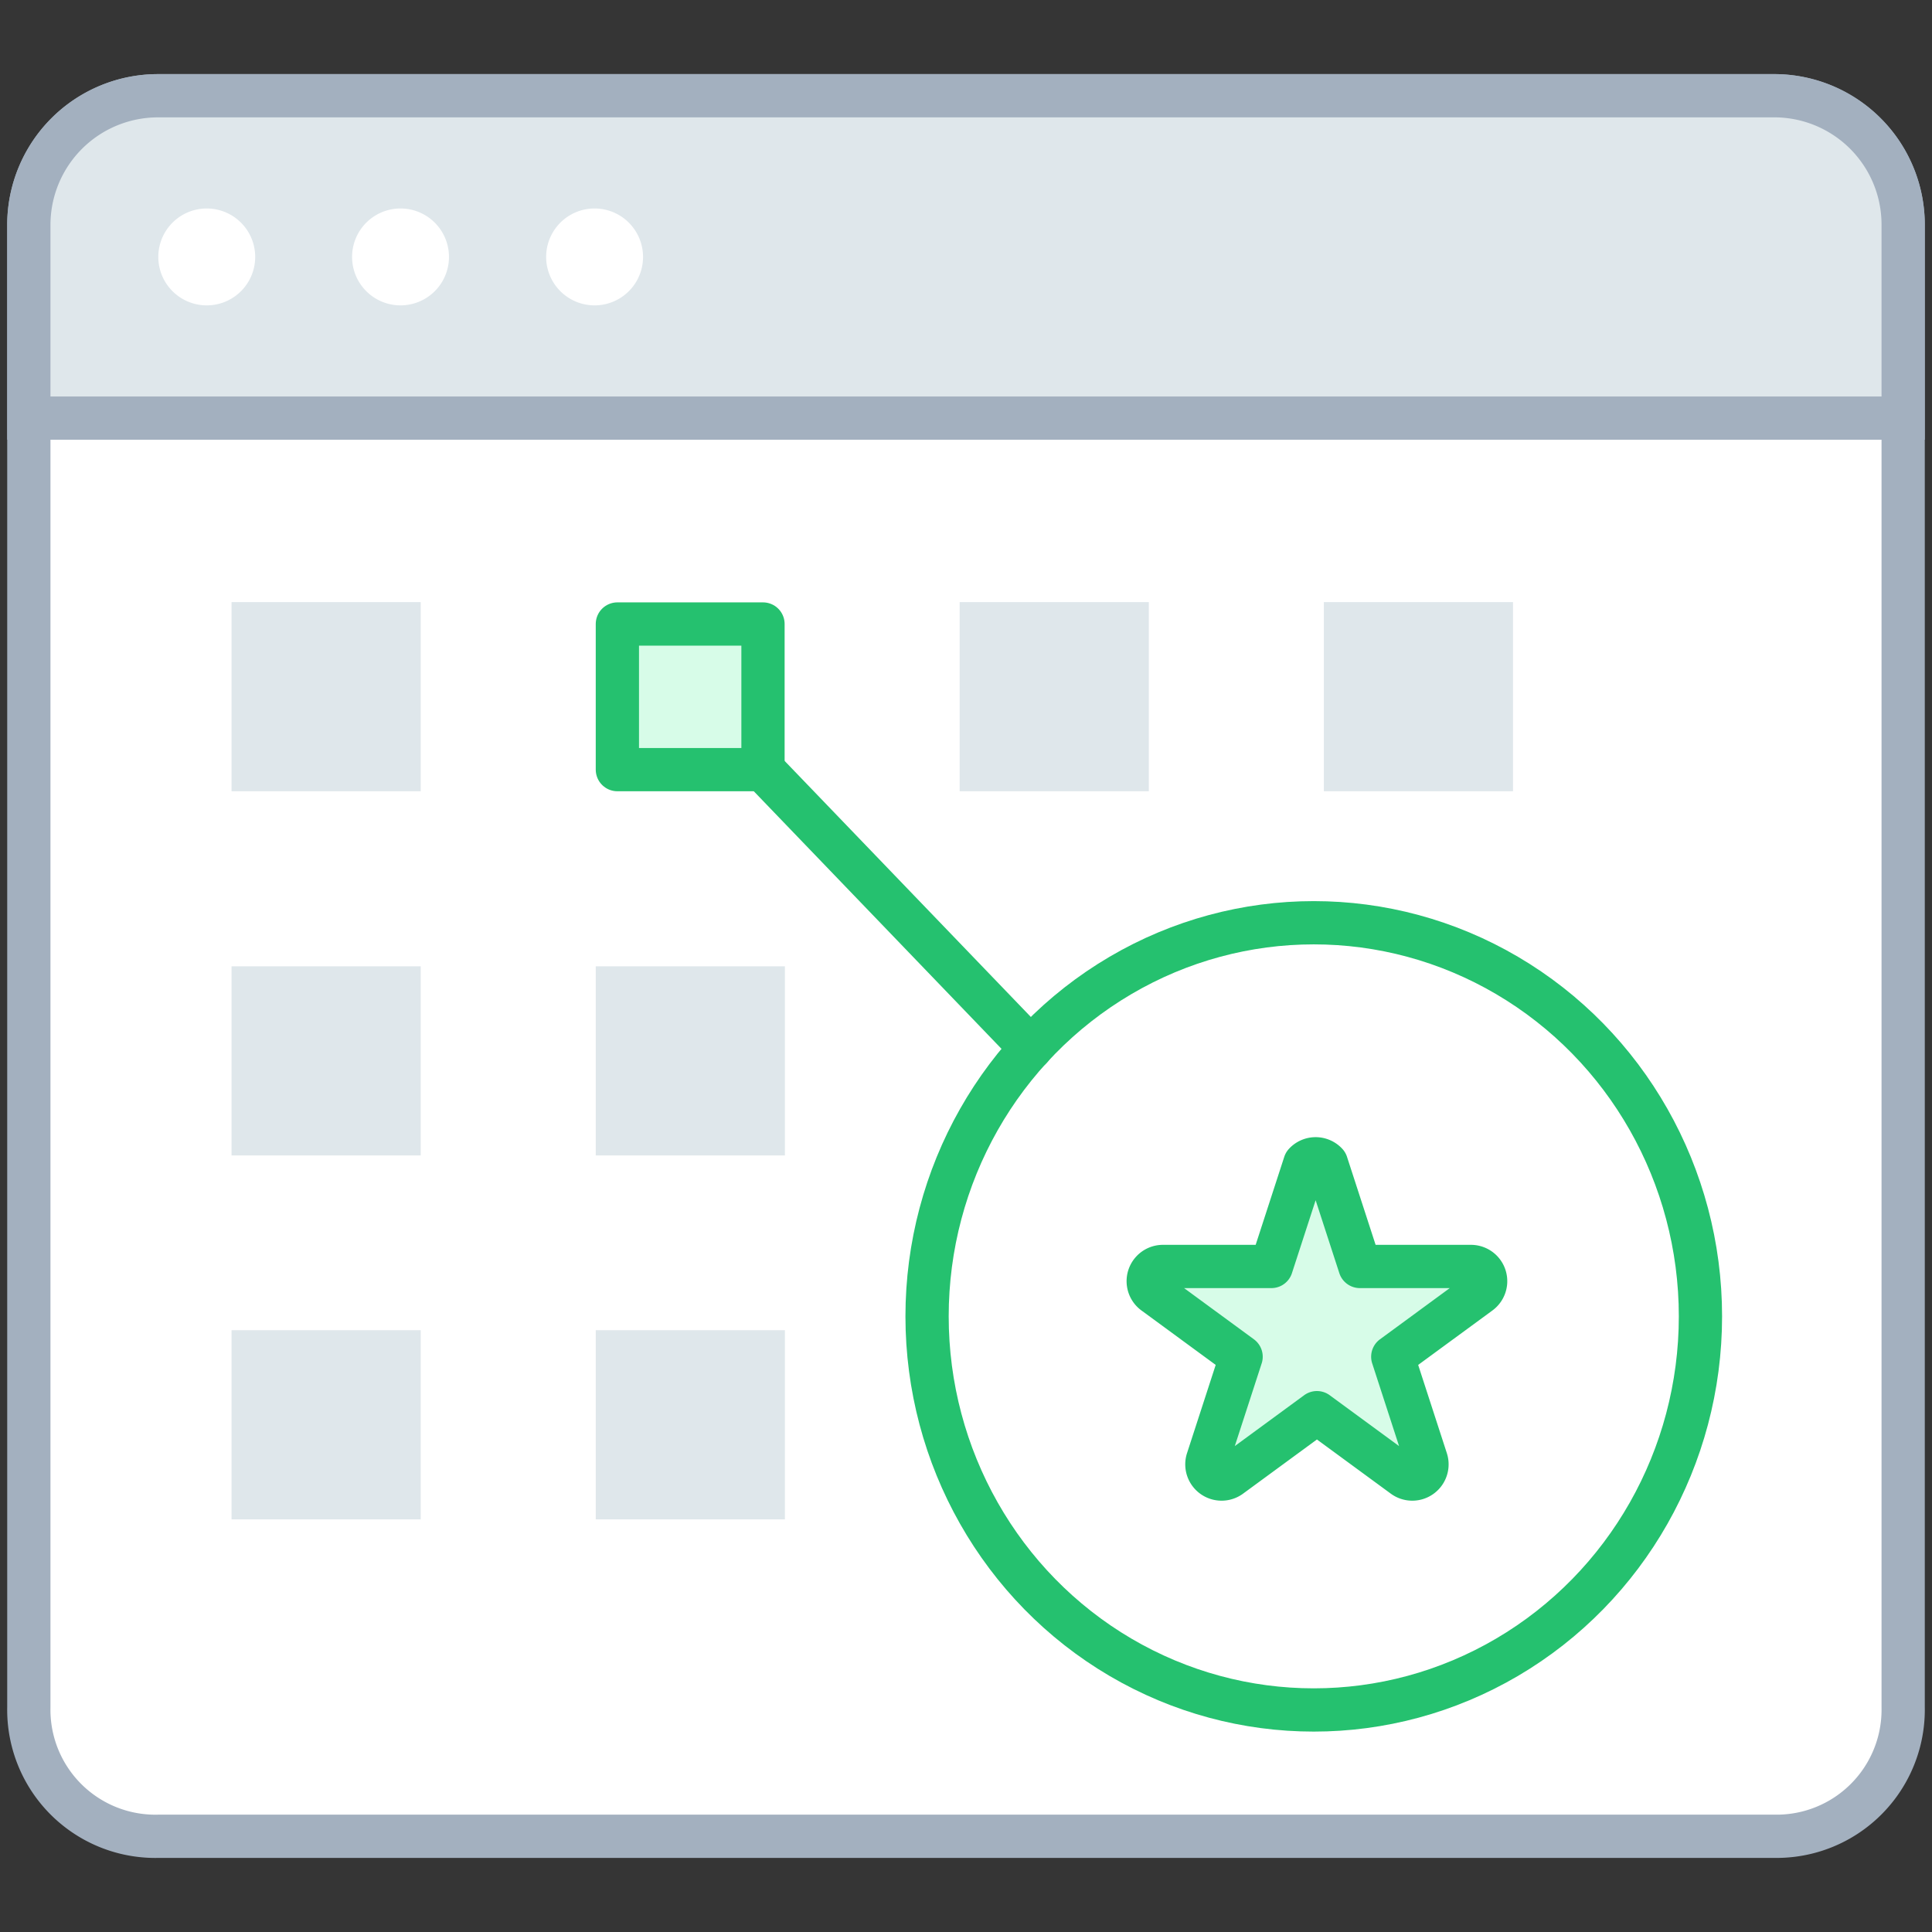
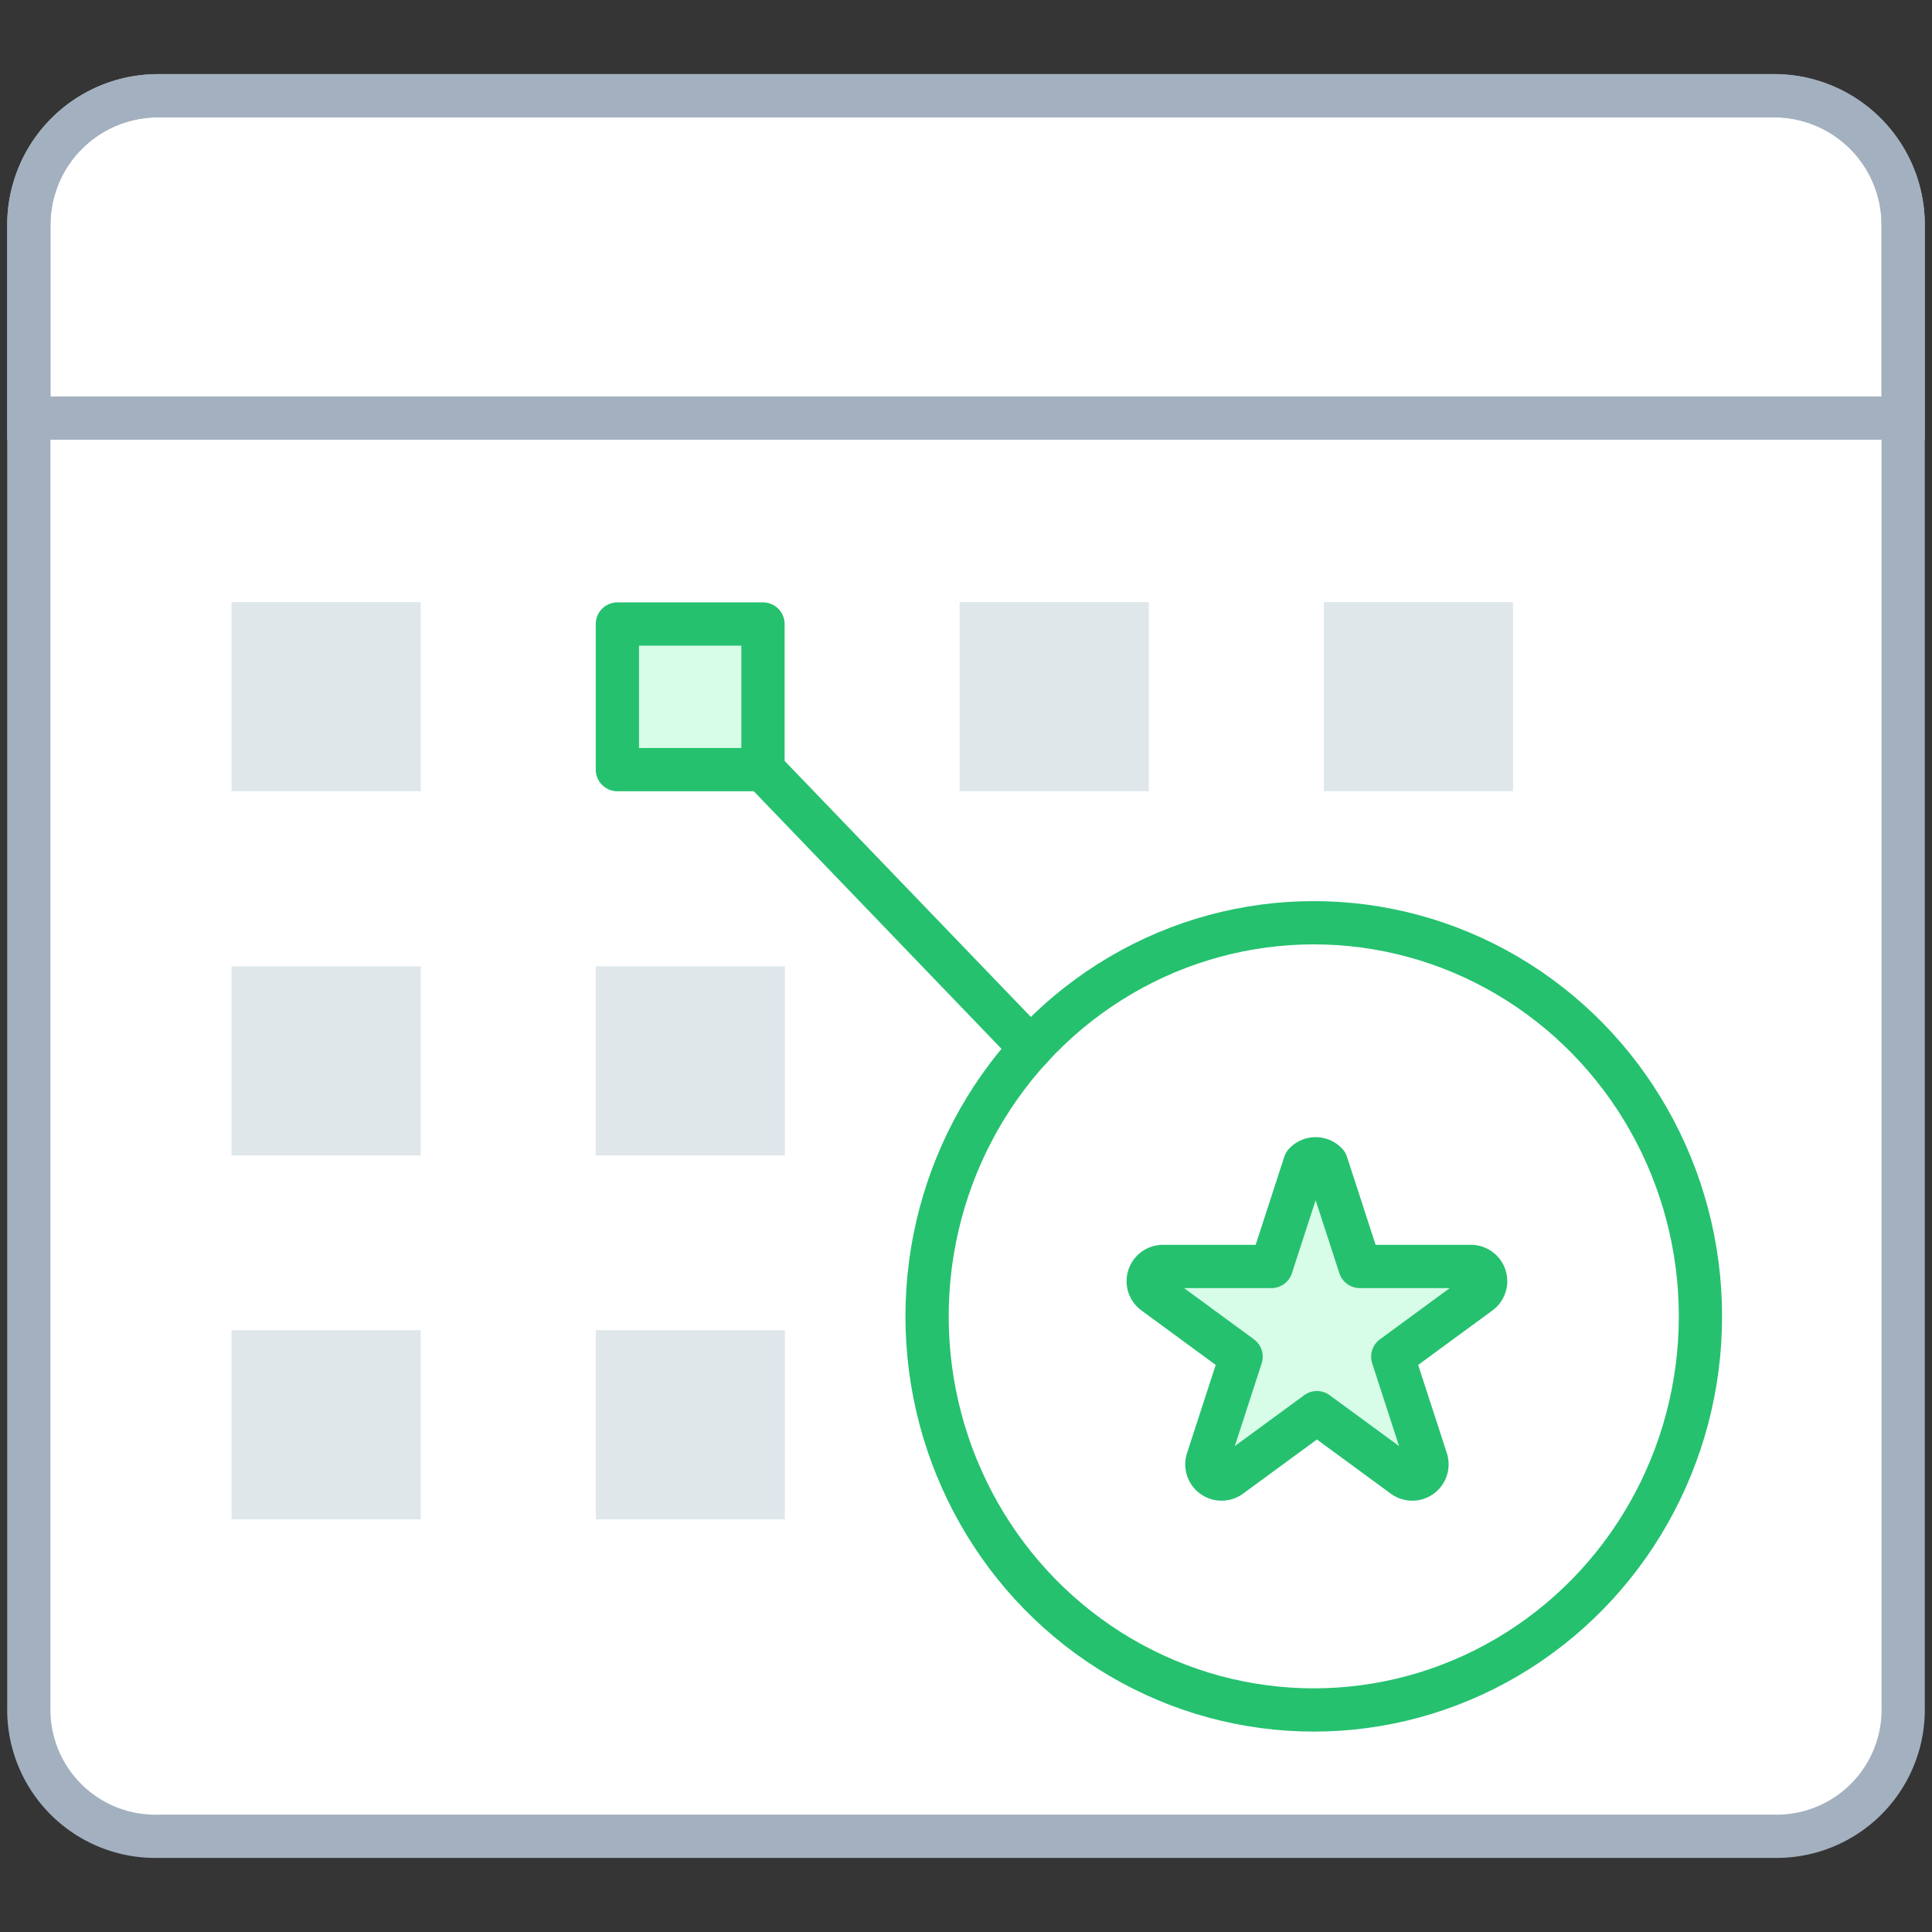
<svg xmlns="http://www.w3.org/2000/svg" width="67" height="67" viewBox="0 0 67 67">
  <rect x="0" y="0" width="67" height="67" fill="#333333" stroke="none" />
  <g fill="none" fill-rule="evenodd">
    <path fill="#FFF" fill-opacity=".01" fill-rule="nonzero" d="M0 0h67v67H0z" />
    <g transform="translate(0 3)">
      <path fill="#FFF" fill-rule="nonzero" stroke="#A3B0BF" stroke-linecap="round" stroke-linejoin="round" stroke-width="1.5" d="M1 11.5V4.79A4.48 4.48 0 0 1 5.49.32h56A4.48 4.48 0 0 1 66 4.79v51.42a4.39 4.39 0 0 1-4.48 4.47h-56A4.39 4.39 0 0 1 1 56.21V11.5z" />
-       <path fill="#DFE7EB" d="M66 4.79v6.71H1V4.79A4.48 4.48 0 0 1 5.48.32h56A4.47 4.47 0 0 1 66 4.79" />
      <path stroke="#A3B0BF" stroke-width="1.5" d="M66 4.79v6.71H1V4.79A4.48 4.48 0 0 1 5.48.32h56A4.47 4.47 0 0 1 66 4.79" />
      <path fill="#FFF" fill-rule="nonzero" d="M8.85 5.91a1.68 1.68 0 1 1-3.36 0 1.68 1.68 0 1 1 3.36 0zm6.72 0a1.68 1.68 0 1 1-3.36 0 1.68 1.68 0 1 1 3.36 0zm6.73 0a1.68 1.68 0 1 1-3.36 0 1.68 1.68 0 1 1 3.36 0z" />
      <path fill="#DFE7EB" fill-rule="nonzero" d="M8.03 17.88h6.56v6.56H8.03zm0 12.63h6.56v6.56H8.03z" />
      <path fill="#D7FCE8" fill-rule="nonzero" stroke="#25C16F" stroke-linecap="round" stroke-linejoin="round" stroke-width="1.5" d="M21.41 18.64h5.05v5.05h-5.05z" />
      <path fill="#DFE7EB" fill-rule="nonzero" d="M20.66 30.51h6.56v6.56h-6.56zm12.62-12.63h6.56v6.56h-6.56zM8.03 43.13h6.56v6.56H8.03zm12.63 0h6.56v6.56h-6.56zm25.25-25.25h6.56v6.56h-6.56z" />
      <ellipse cx="45.56" cy="42.65" stroke="#25C16F" stroke-linecap="round" stroke-linejoin="round" stroke-width="1.5" rx="13.41" ry="13.65" />
      <path stroke="#25C16F" stroke-linecap="round" stroke-linejoin="round" stroke-width="1.5" d="M26.46 23.69l9.29 9.66" />
      <path fill="#D7FCE8" fill-rule="nonzero" stroke="#25C16F" stroke-linecap="round" stroke-linejoin="round" stroke-width="1.5" d="M46 37.35l1.16 3.57H51a.51.51 0 0 1 .3.93l-3 2.2 1.16 3.57a.51.51 0 0 1-.79.57l-3-2.2-3 2.2a.51.51 0 0 1-.79-.57l1.16-3.57-3-2.2a.51.51 0 0 1 .3-.93h3.75l1.16-3.57a.51.51 0 0 1 .75 0z" />
    </g>
  </g>
</svg>